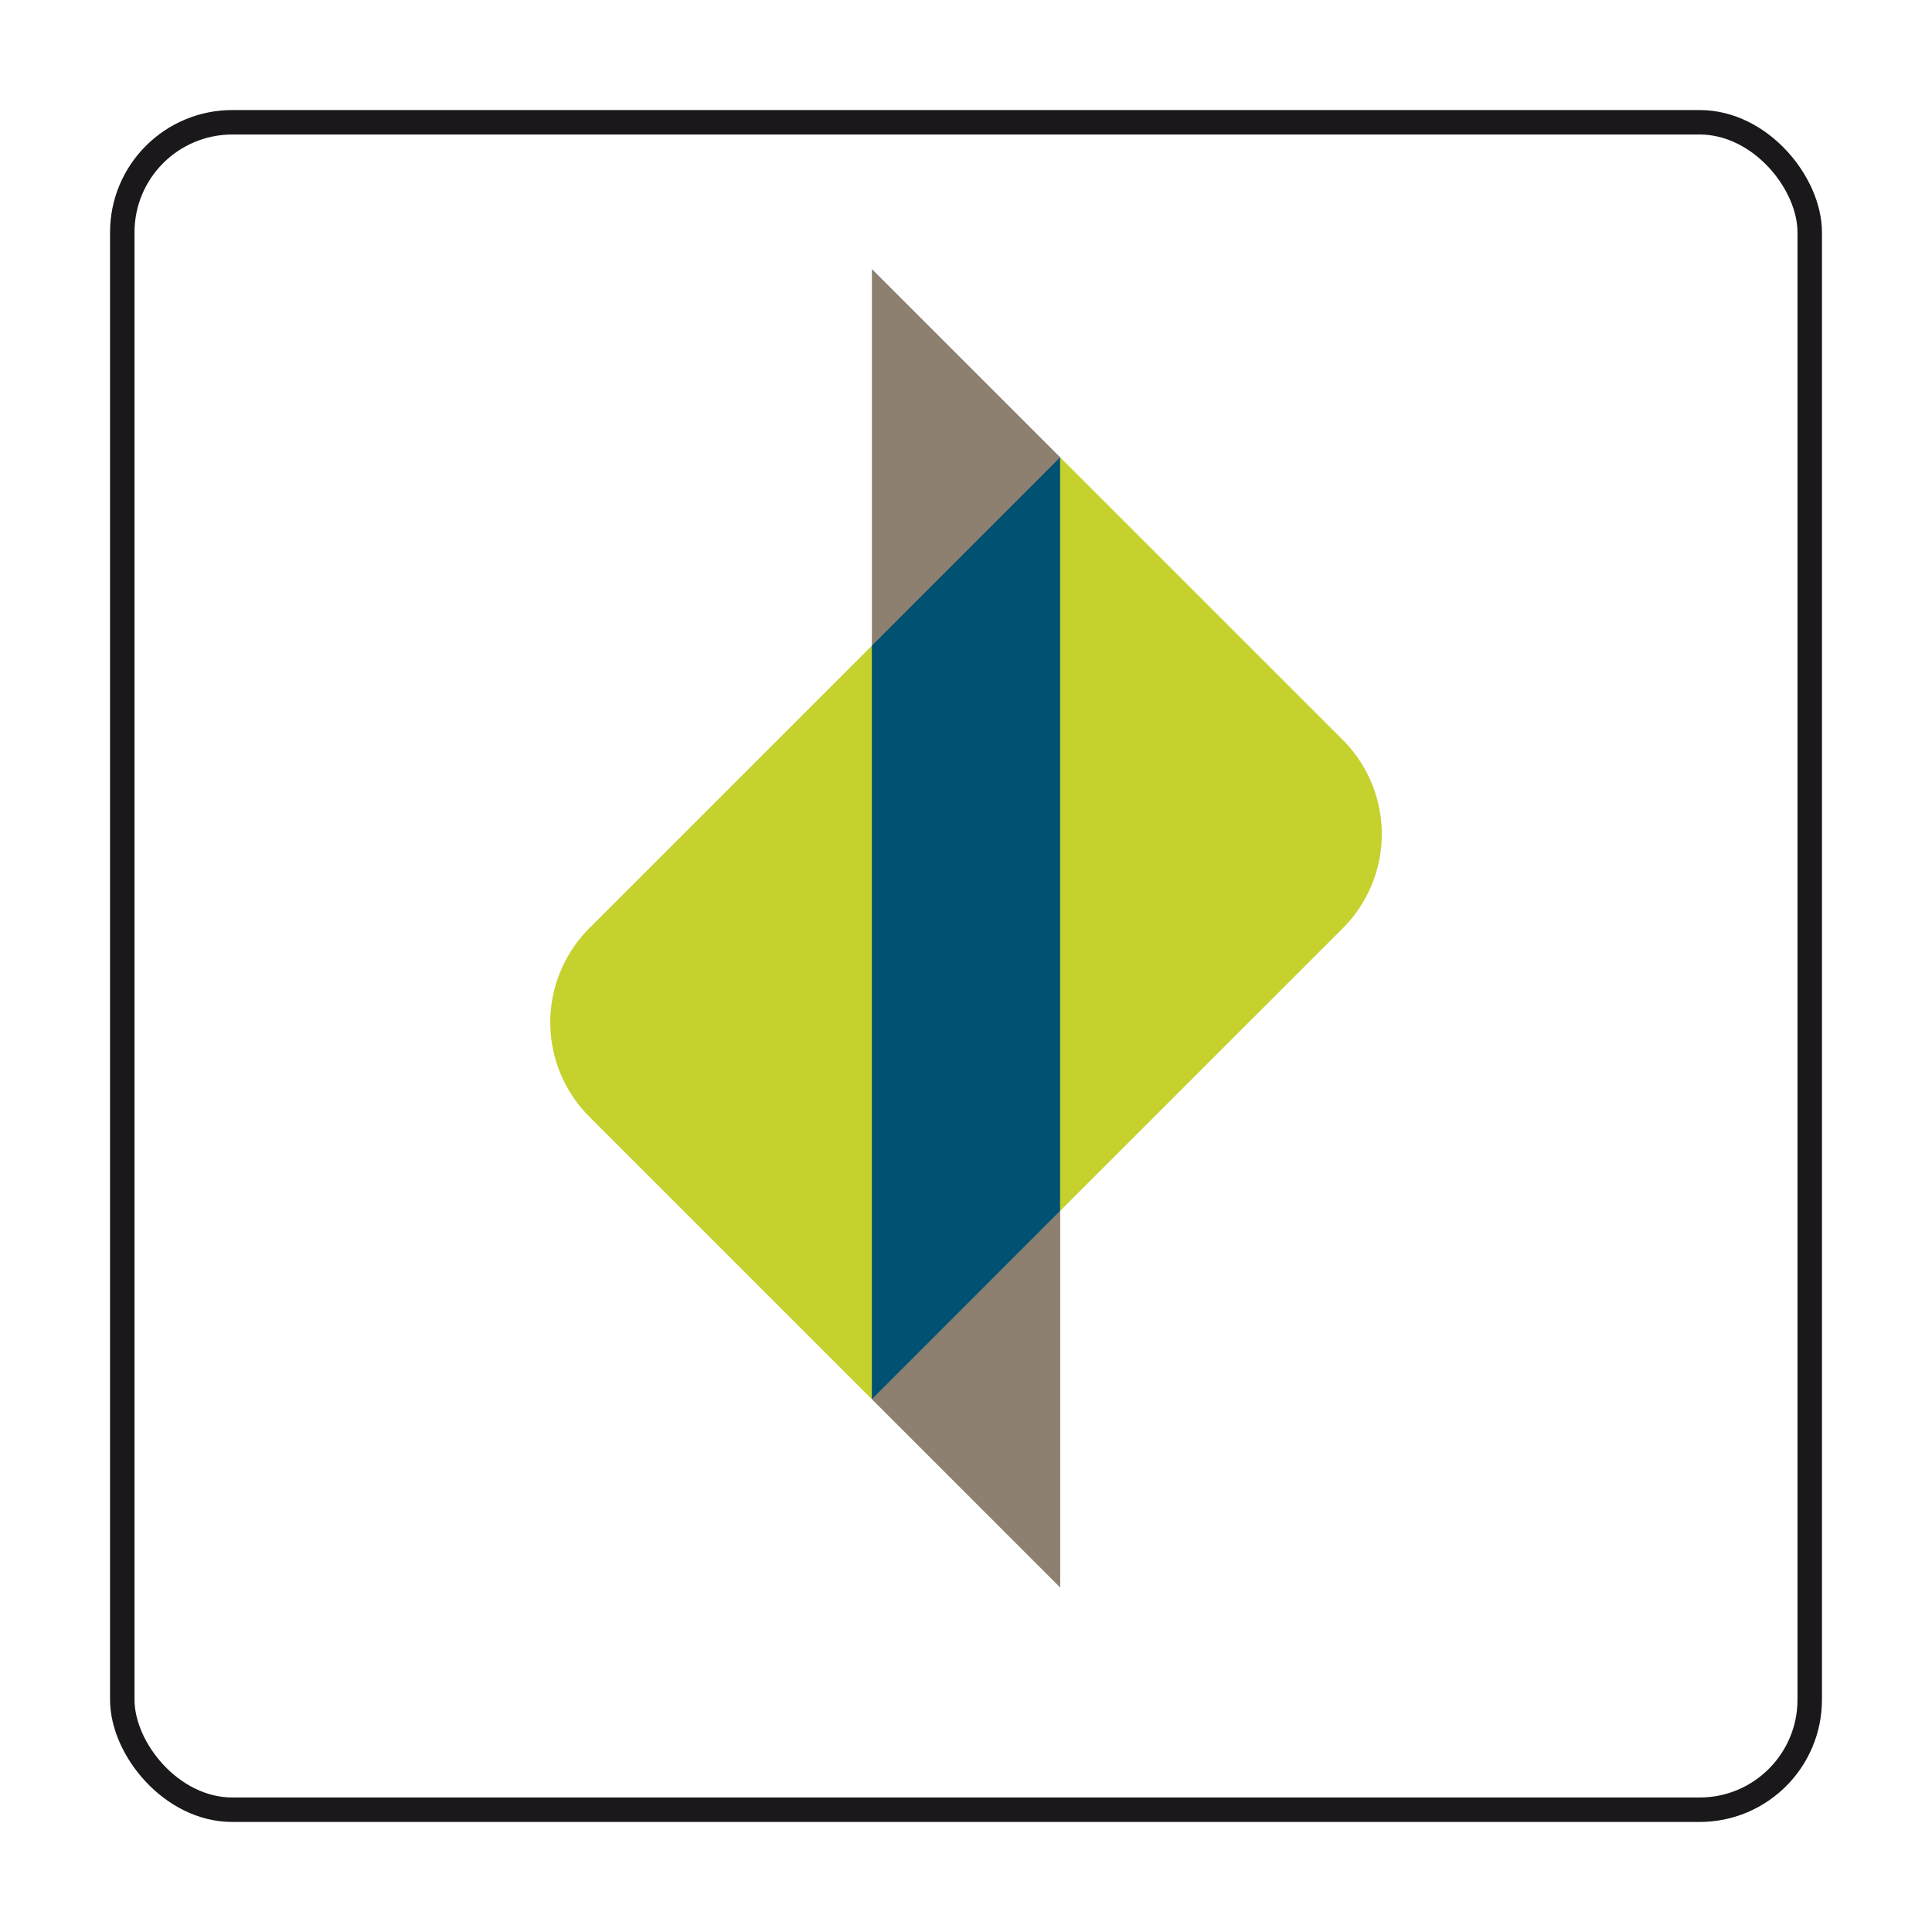
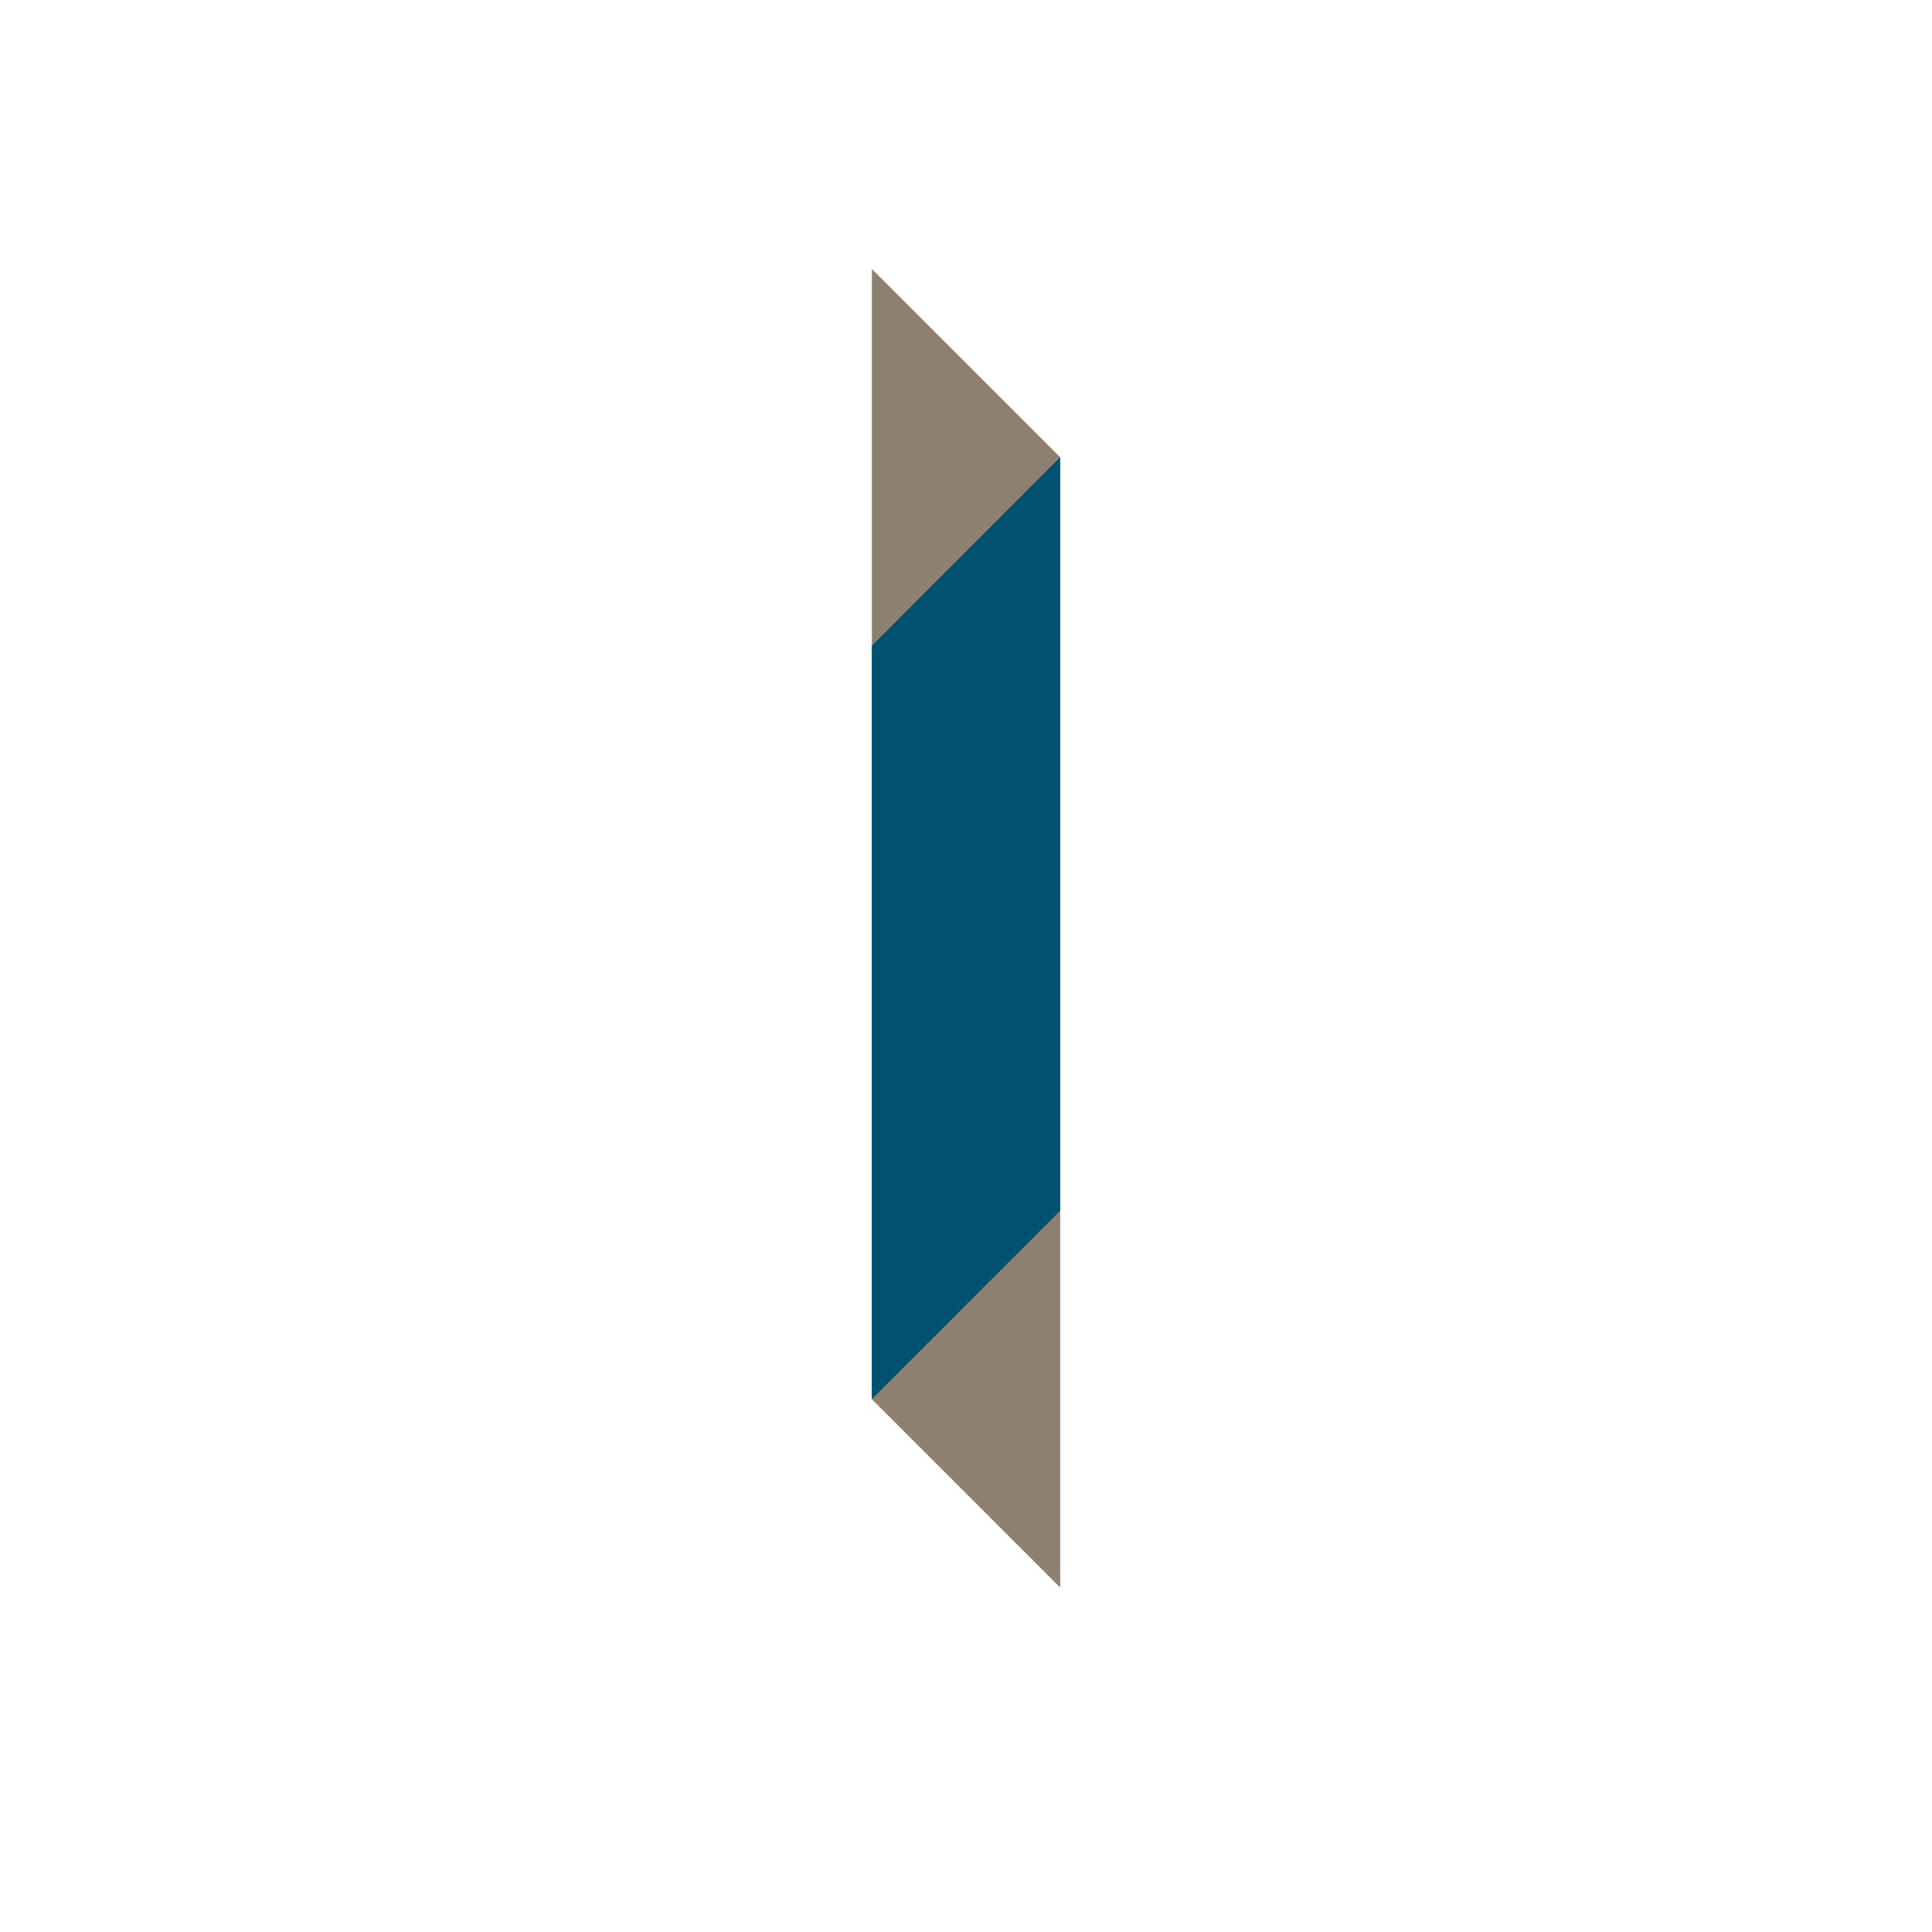
<svg xmlns="http://www.w3.org/2000/svg" xmlns:xlink="http://www.w3.org/1999/xlink" width="158" height="158" viewBox="0 0 158 158">
  <defs>
    <style>
      .cls-1 {
        fill: #fff;
        stroke: #1a181a;
        stroke-width: 2px;
      }

      .cls-2 {
        fill: #8d8070;
      }

      .cls-3 {
        fill: #005172;
      }

      .cls-4 {
        fill: url(#linear-gradient);
      }

      .cls-5 {
        fill: url(#linear-gradient-2);
      }

      .cls-6 {
        stroke: none;
      }

      .cls-7 {
        fill: none;
      }

      .cls-8 {
        filter: url(#Rectangle_1701);
      }
    </style>
    <filter id="Rectangle_1701" x="0" y="0" width="158" height="158" filterUnits="userSpaceOnUse">
      <feOffset dy="3" input="SourceAlpha" />
      <feGaussianBlur stdDeviation="3" result="blur" />
      <feFlood flood-opacity="0.161" />
      <feComposite operator="in" in2="blur" />
      <feComposite in="SourceGraphic" />
    </filter>
    <linearGradient id="linear-gradient" x1="5.598" y1="5.916" x2="5.598" y2="5.201" gradientUnits="objectBoundingBox">
      <stop offset="0" stop-color="#01796f" />
      <stop offset="1" stop-color="#c5d12d" />
    </linearGradient>
    <linearGradient id="linear-gradient-2" x1="4.012" y1="6.169" x2="4.012" y2="5.096" xlink:href="#linear-gradient" />
  </defs>
  <g id="logo4" transform="translate(-519 -4435)">
    <g class="cls-8" transform="matrix(1, 0, 0, 1, 519, 4435)">
      <g id="Rectangle_1701-2" data-name="Rectangle 1701" class="cls-1" transform="translate(9 6)">
        <rect class="cls-6" width="140" height="140" rx="10" />
-         <rect class="cls-7" x="1" y="1" width="138" height="138" rx="9" />
      </g>
    </g>
    <g id="infath" transform="translate(276.899 4318.04)">
      <path id="Path_3554" data-name="Path 3554" class="cls-2" d="M498.107,215.983l0-61.62-15.4-15.4,0,92.427h0l15.4,15.4V215.983Z" transform="translate(-169.302 0)" />
      <path id="Path_3555" data-name="Path 3555" class="cls-3" d="M482.7,330.554l0-61.619,15.4-15.406,0,61.62Z" transform="translate(-169.302 -99.167)" />
-       <path id="Path_3556" data-name="Path 3556" class="cls-4" d="M290.293,406.632,313.4,429.739V368.12l-23.108,23.108a10.89,10.89,0,0,0,0,15.4Z" transform="translate(0 -198.351)" />
-       <path id="Path_3557" data-name="Path 3557" class="cls-5" d="M620.4,276.636,597.29,253.53v61.62L620.4,292.043A10.9,10.9,0,0,0,620.4,276.636Z" transform="translate(-268.486 -99.167)" />
    </g>
  </g>
</svg>